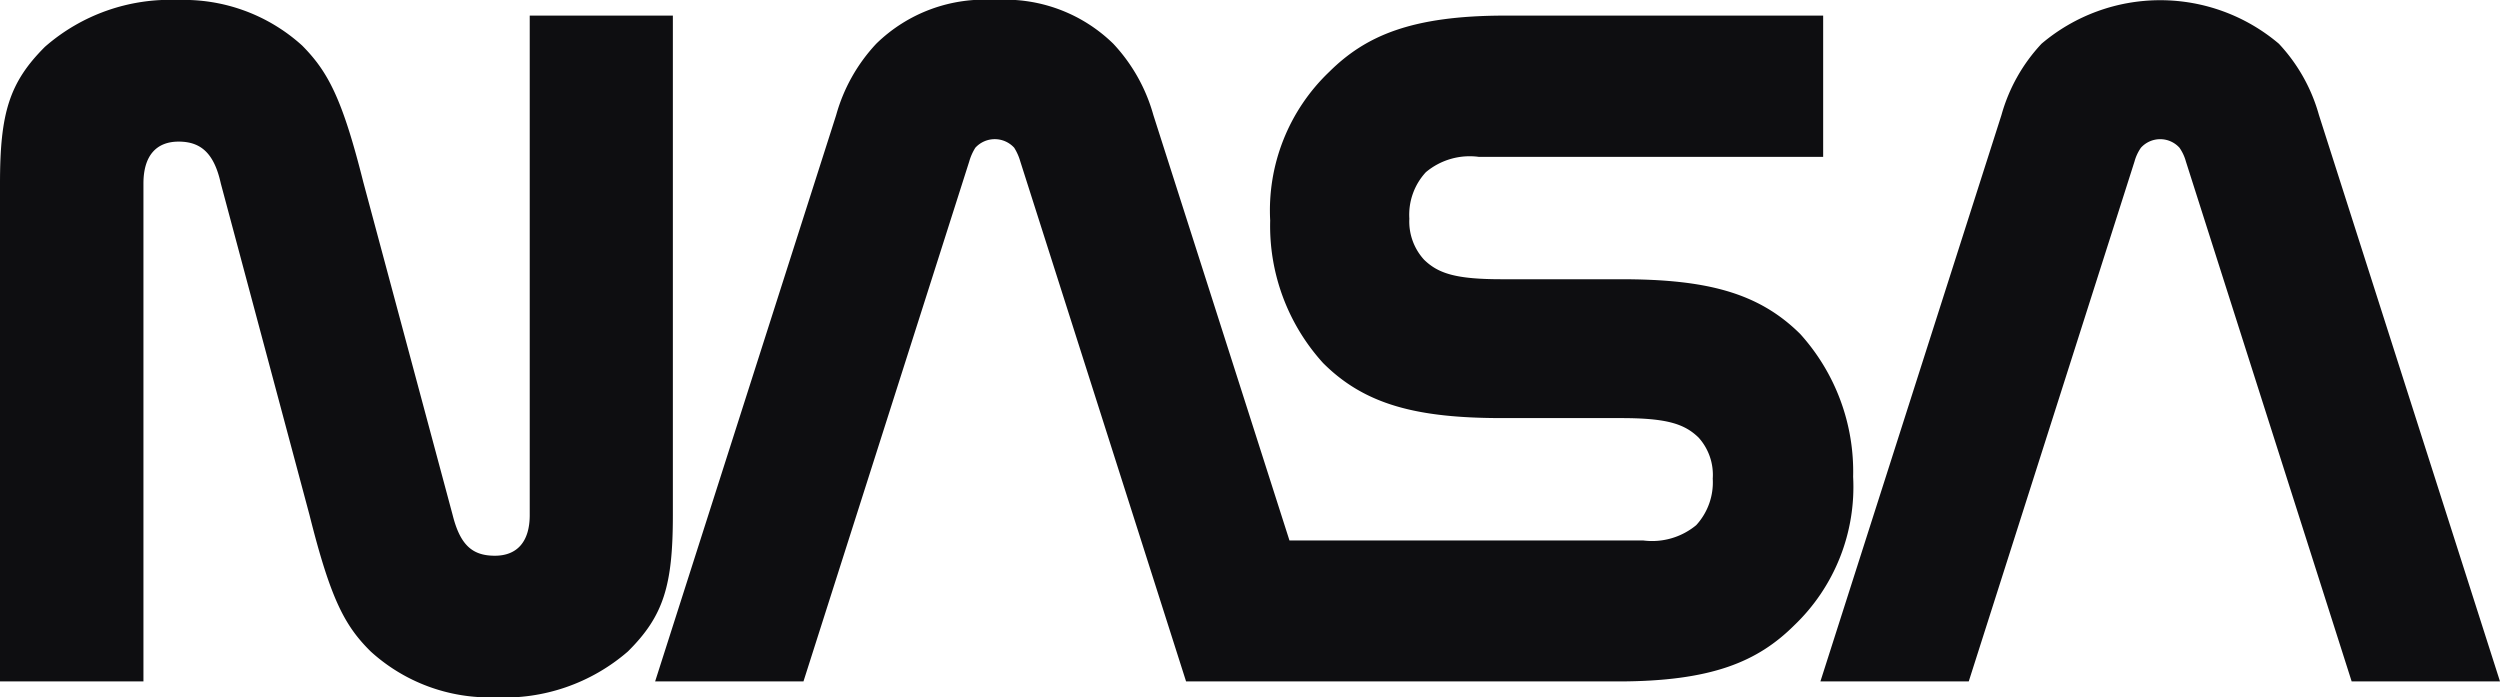
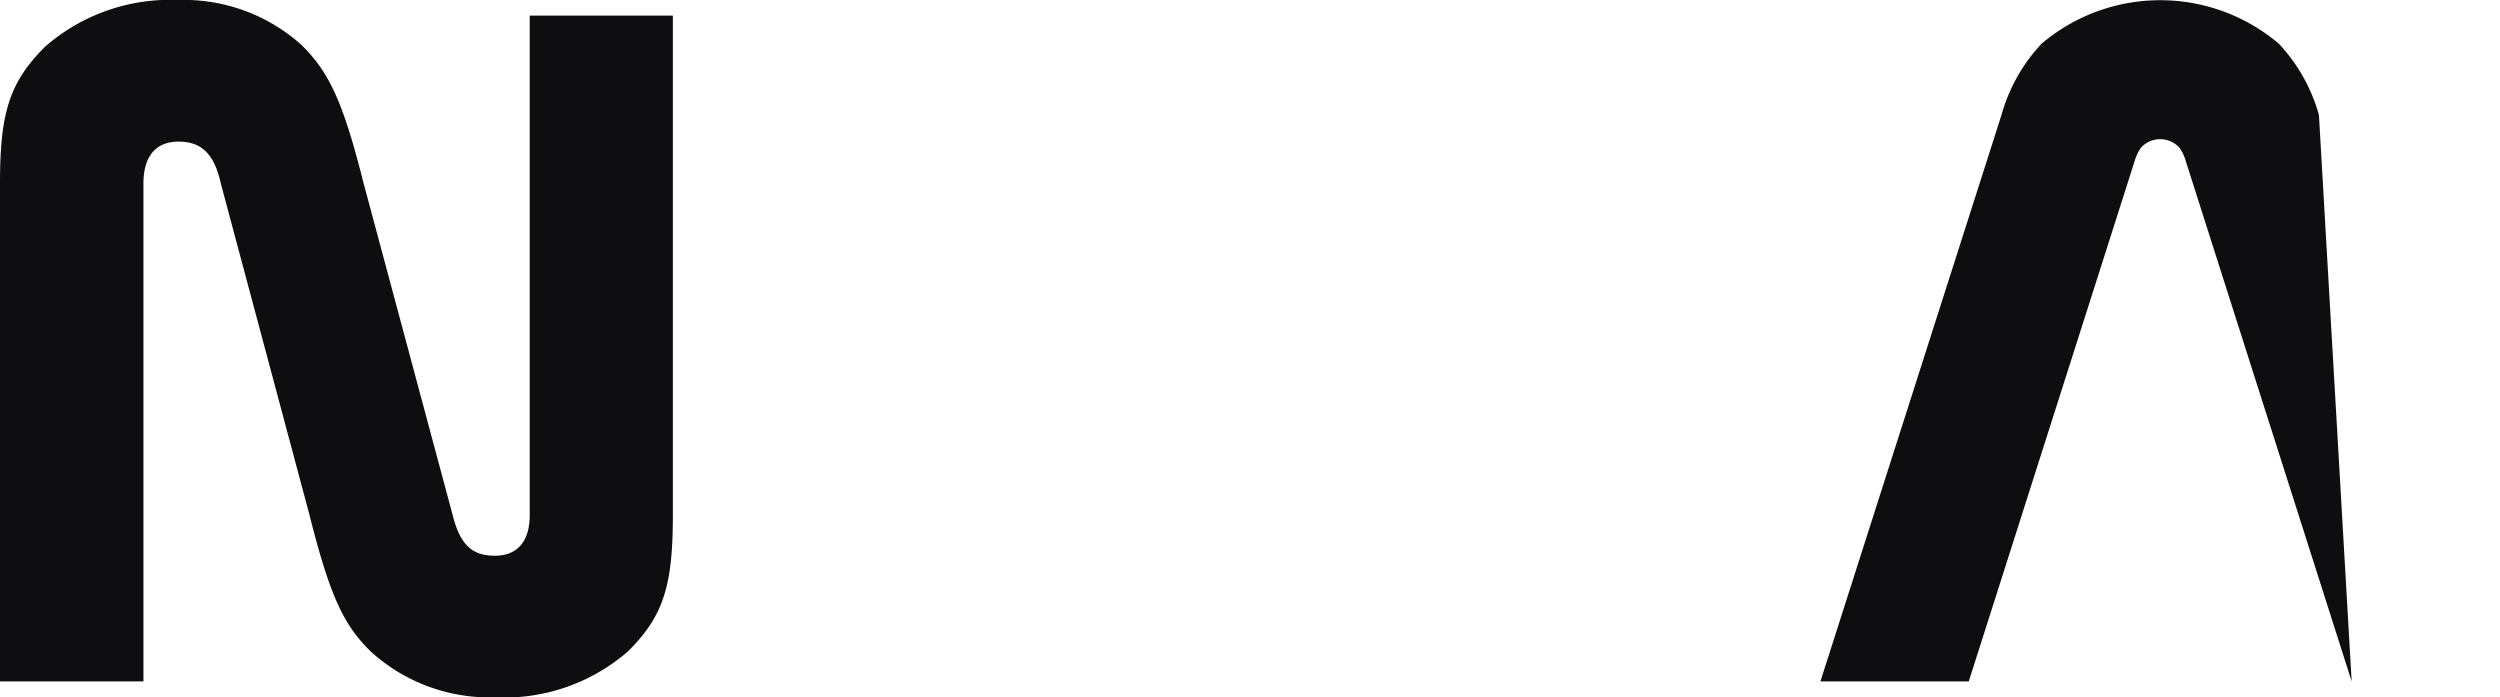
<svg xmlns="http://www.w3.org/2000/svg" viewBox="0 0 81.74 22.8">
  <defs>
    <style>.cls-1{fill:#0e0e11;}</style>
  </defs>
  <g id="Layer_2" data-name="Layer 2">
    <g id="Layer_1-2" data-name="Layer 1">
      <path class="cls-1" d="M14.8,16.84c.25,1,.66,1.33,1.38,1.33s1.14-.45,1.14-1.33V.51H22V16.84c0,2.3-.3,3.3-1.47,4.46a6.17,6.17,0,0,1-4.35,1.5,5.77,5.77,0,0,1-4.06-1.5c-.85-.84-1.31-1.71-2-4.46L7.22,6C7,5,6.56,4.63,5.84,4.63S4.69,5.08,4.69,6V22.28H0V6c0-2.3.3-3.3,1.47-4.47A6.21,6.21,0,0,1,5.82,0,5.76,5.76,0,0,1,9.88,1.49c.84.85,1.31,1.72,2,4.47Z" />
-       <path class="cls-1" d="M76.89,22.28l-5.42-17a1.45,1.45,0,0,0-.21-.45.85.85,0,0,0-1.26,0,1.45,1.45,0,0,0-.21.45l-5.42,17H59.52L65.44,3.76a5.61,5.61,0,0,1,1.31-2.33,6,6,0,0,1,7.76,0,5.61,5.61,0,0,1,1.31,2.33l5.92,18.52Z" />
-       <path class="cls-1" d="M52.9,22.28c3.07,0,4.57-.65,5.76-1.83a6.26,6.26,0,0,0,1.93-4.86,6.71,6.71,0,0,0-1.73-4.67C57.49,9.56,55.78,9.13,53,9.13h-3.9c-1.48,0-2.07-.18-2.54-.64a1.85,1.85,0,0,1-.48-1.34,2.05,2.05,0,0,1,.54-1.52,2.23,2.23,0,0,1,1.74-.5H59.61V.51H49.22c-3.07,0-4.57.66-5.76,1.84a6.26,6.26,0,0,0-1.93,4.86,6.67,6.67,0,0,0,1.73,4.66c1.37,1.37,3.08,1.8,5.86,1.8H53c1.48,0,2.07.18,2.54.64A1.82,1.82,0,0,1,56,15.65a2.07,2.07,0,0,1-.54,1.52,2.26,2.26,0,0,1-1.74.5H42.16L37.71,3.76A5.61,5.61,0,0,0,36.4,1.43,5.06,5.06,0,0,0,32.53,0a5.06,5.06,0,0,0-3.88,1.43,5.61,5.61,0,0,0-1.31,2.33L21.42,22.28h4.85l5.42-17a1.73,1.73,0,0,1,.2-.45.86.86,0,0,1,1.27,0,1.73,1.73,0,0,1,.2.45l5.42,17Z" />
+       <path class="cls-1" d="M76.89,22.28l-5.42-17a1.45,1.45,0,0,0-.21-.45.85.85,0,0,0-1.26,0,1.45,1.45,0,0,0-.21.45l-5.42,17H59.52L65.44,3.76a5.61,5.61,0,0,1,1.31-2.33,6,6,0,0,1,7.76,0,5.61,5.61,0,0,1,1.31,2.33Z" />
    </g>
  </g>
</svg>